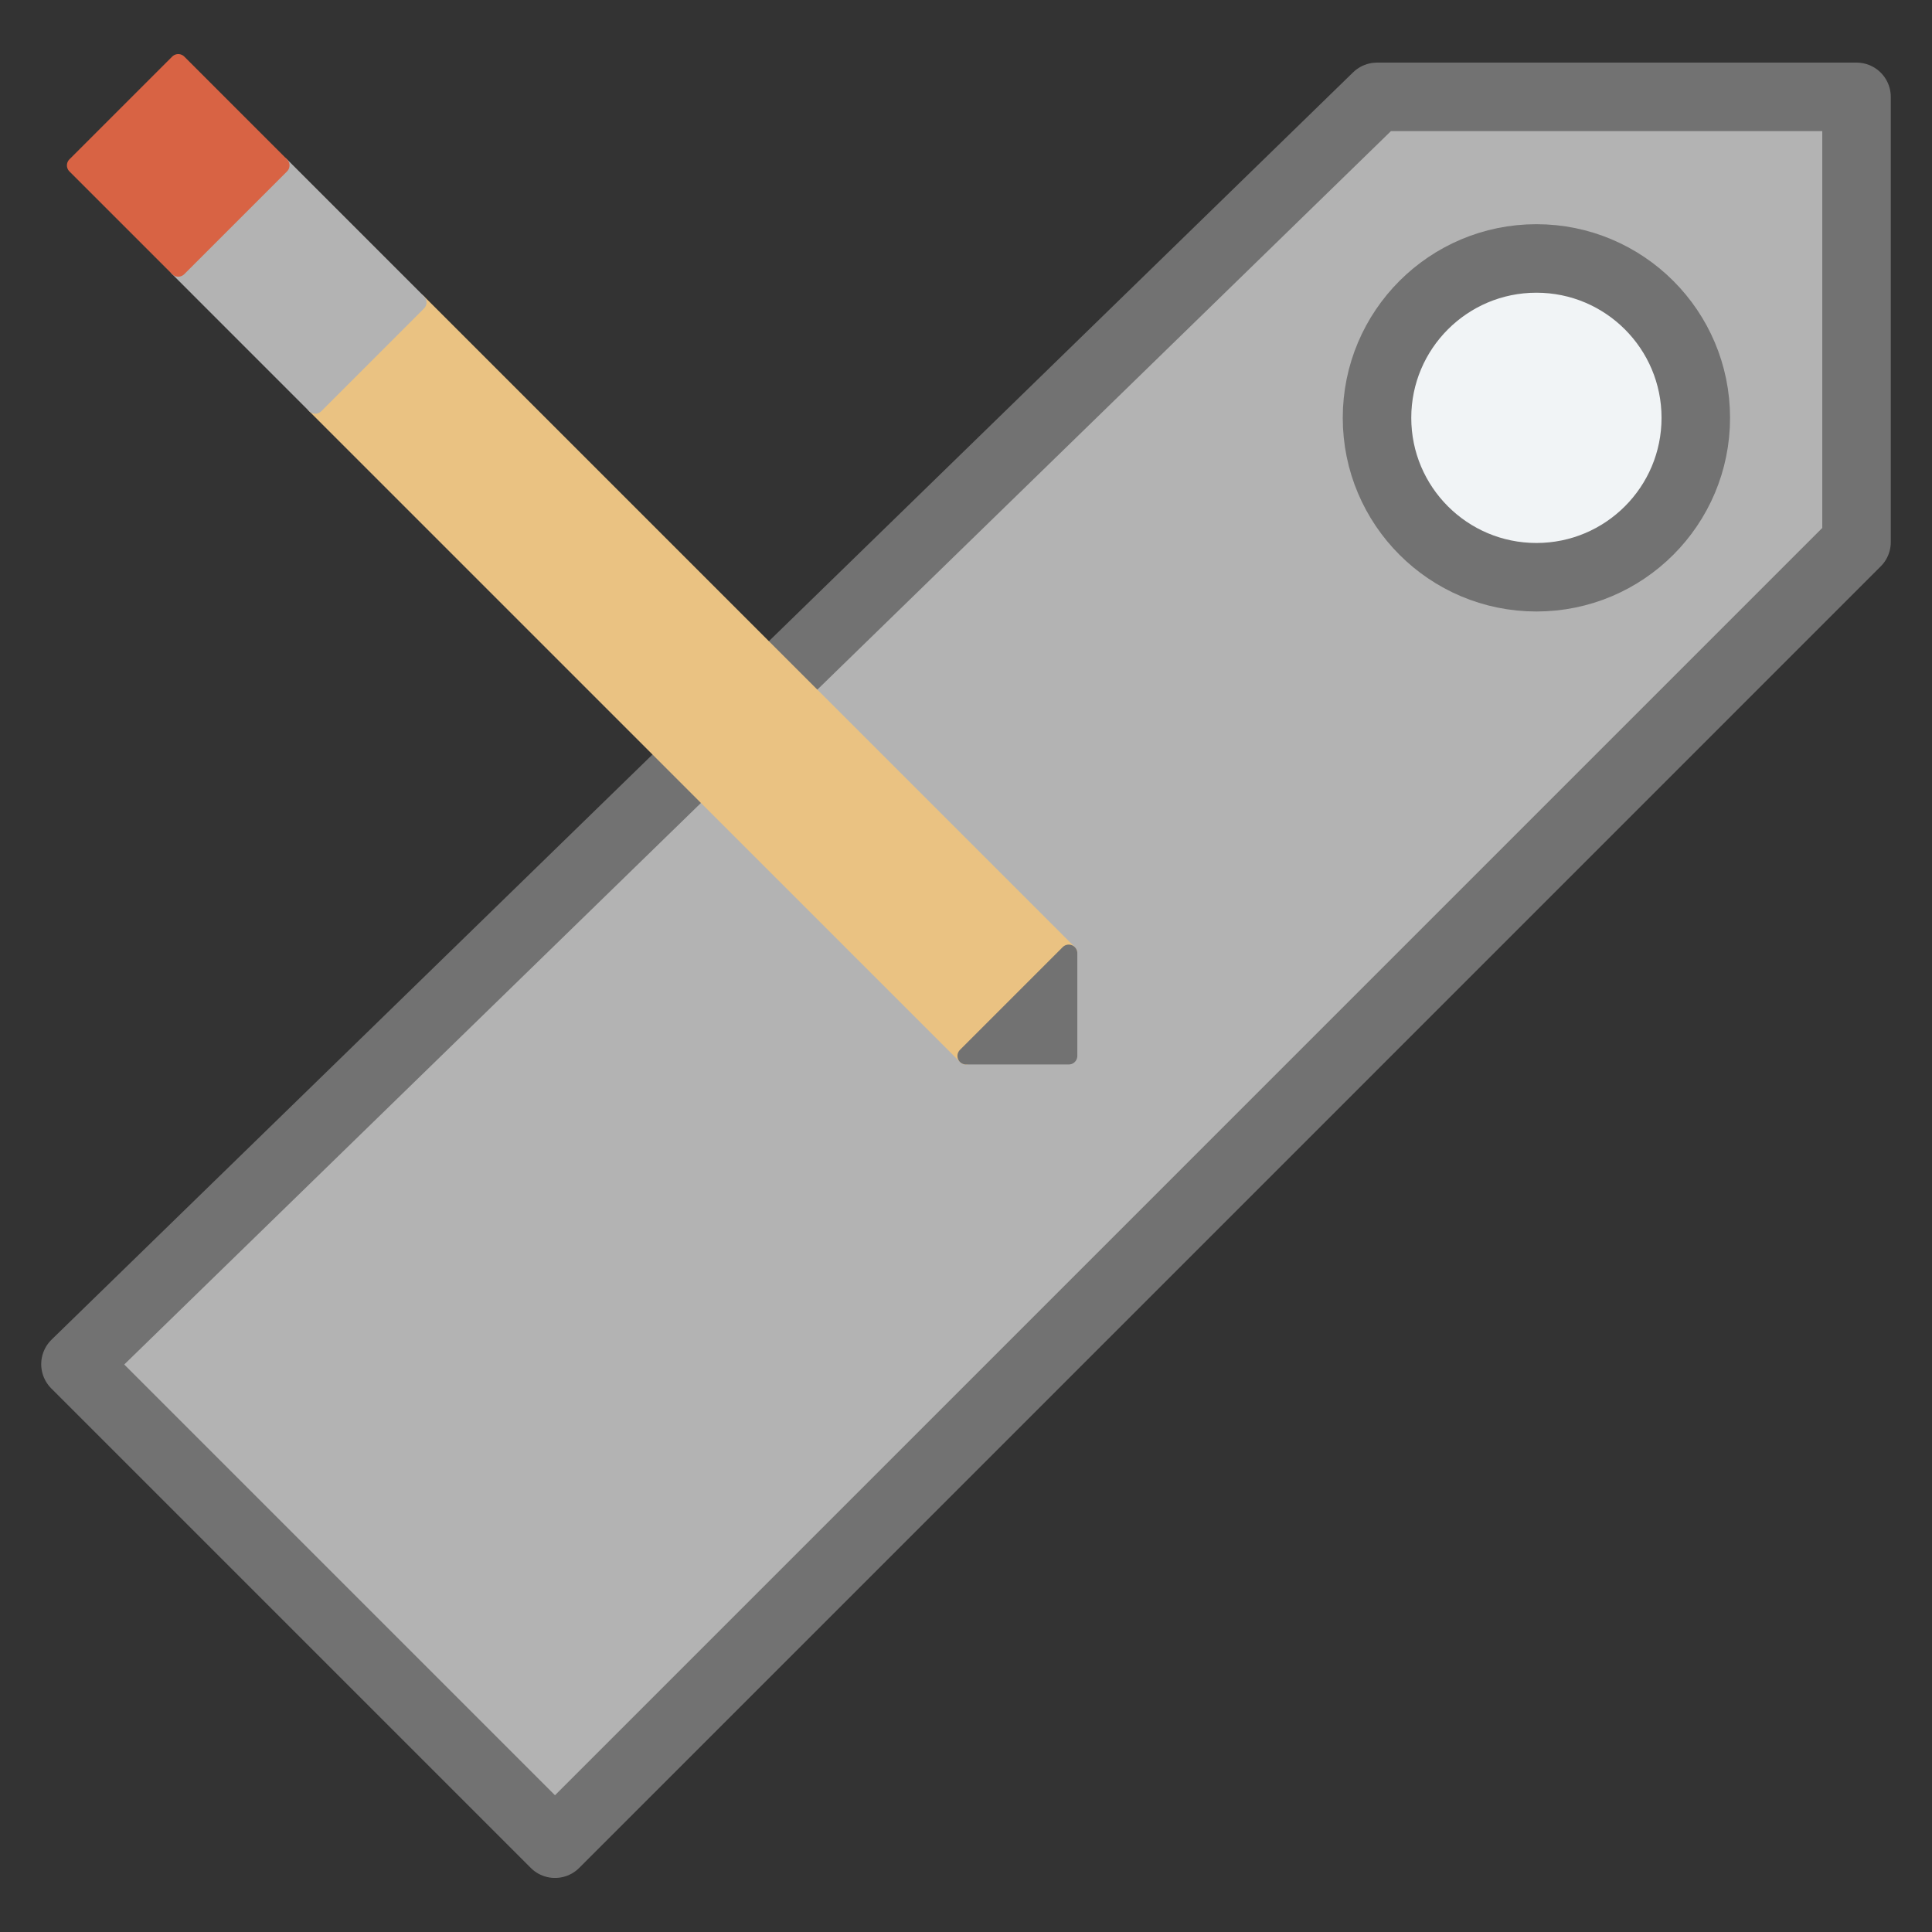
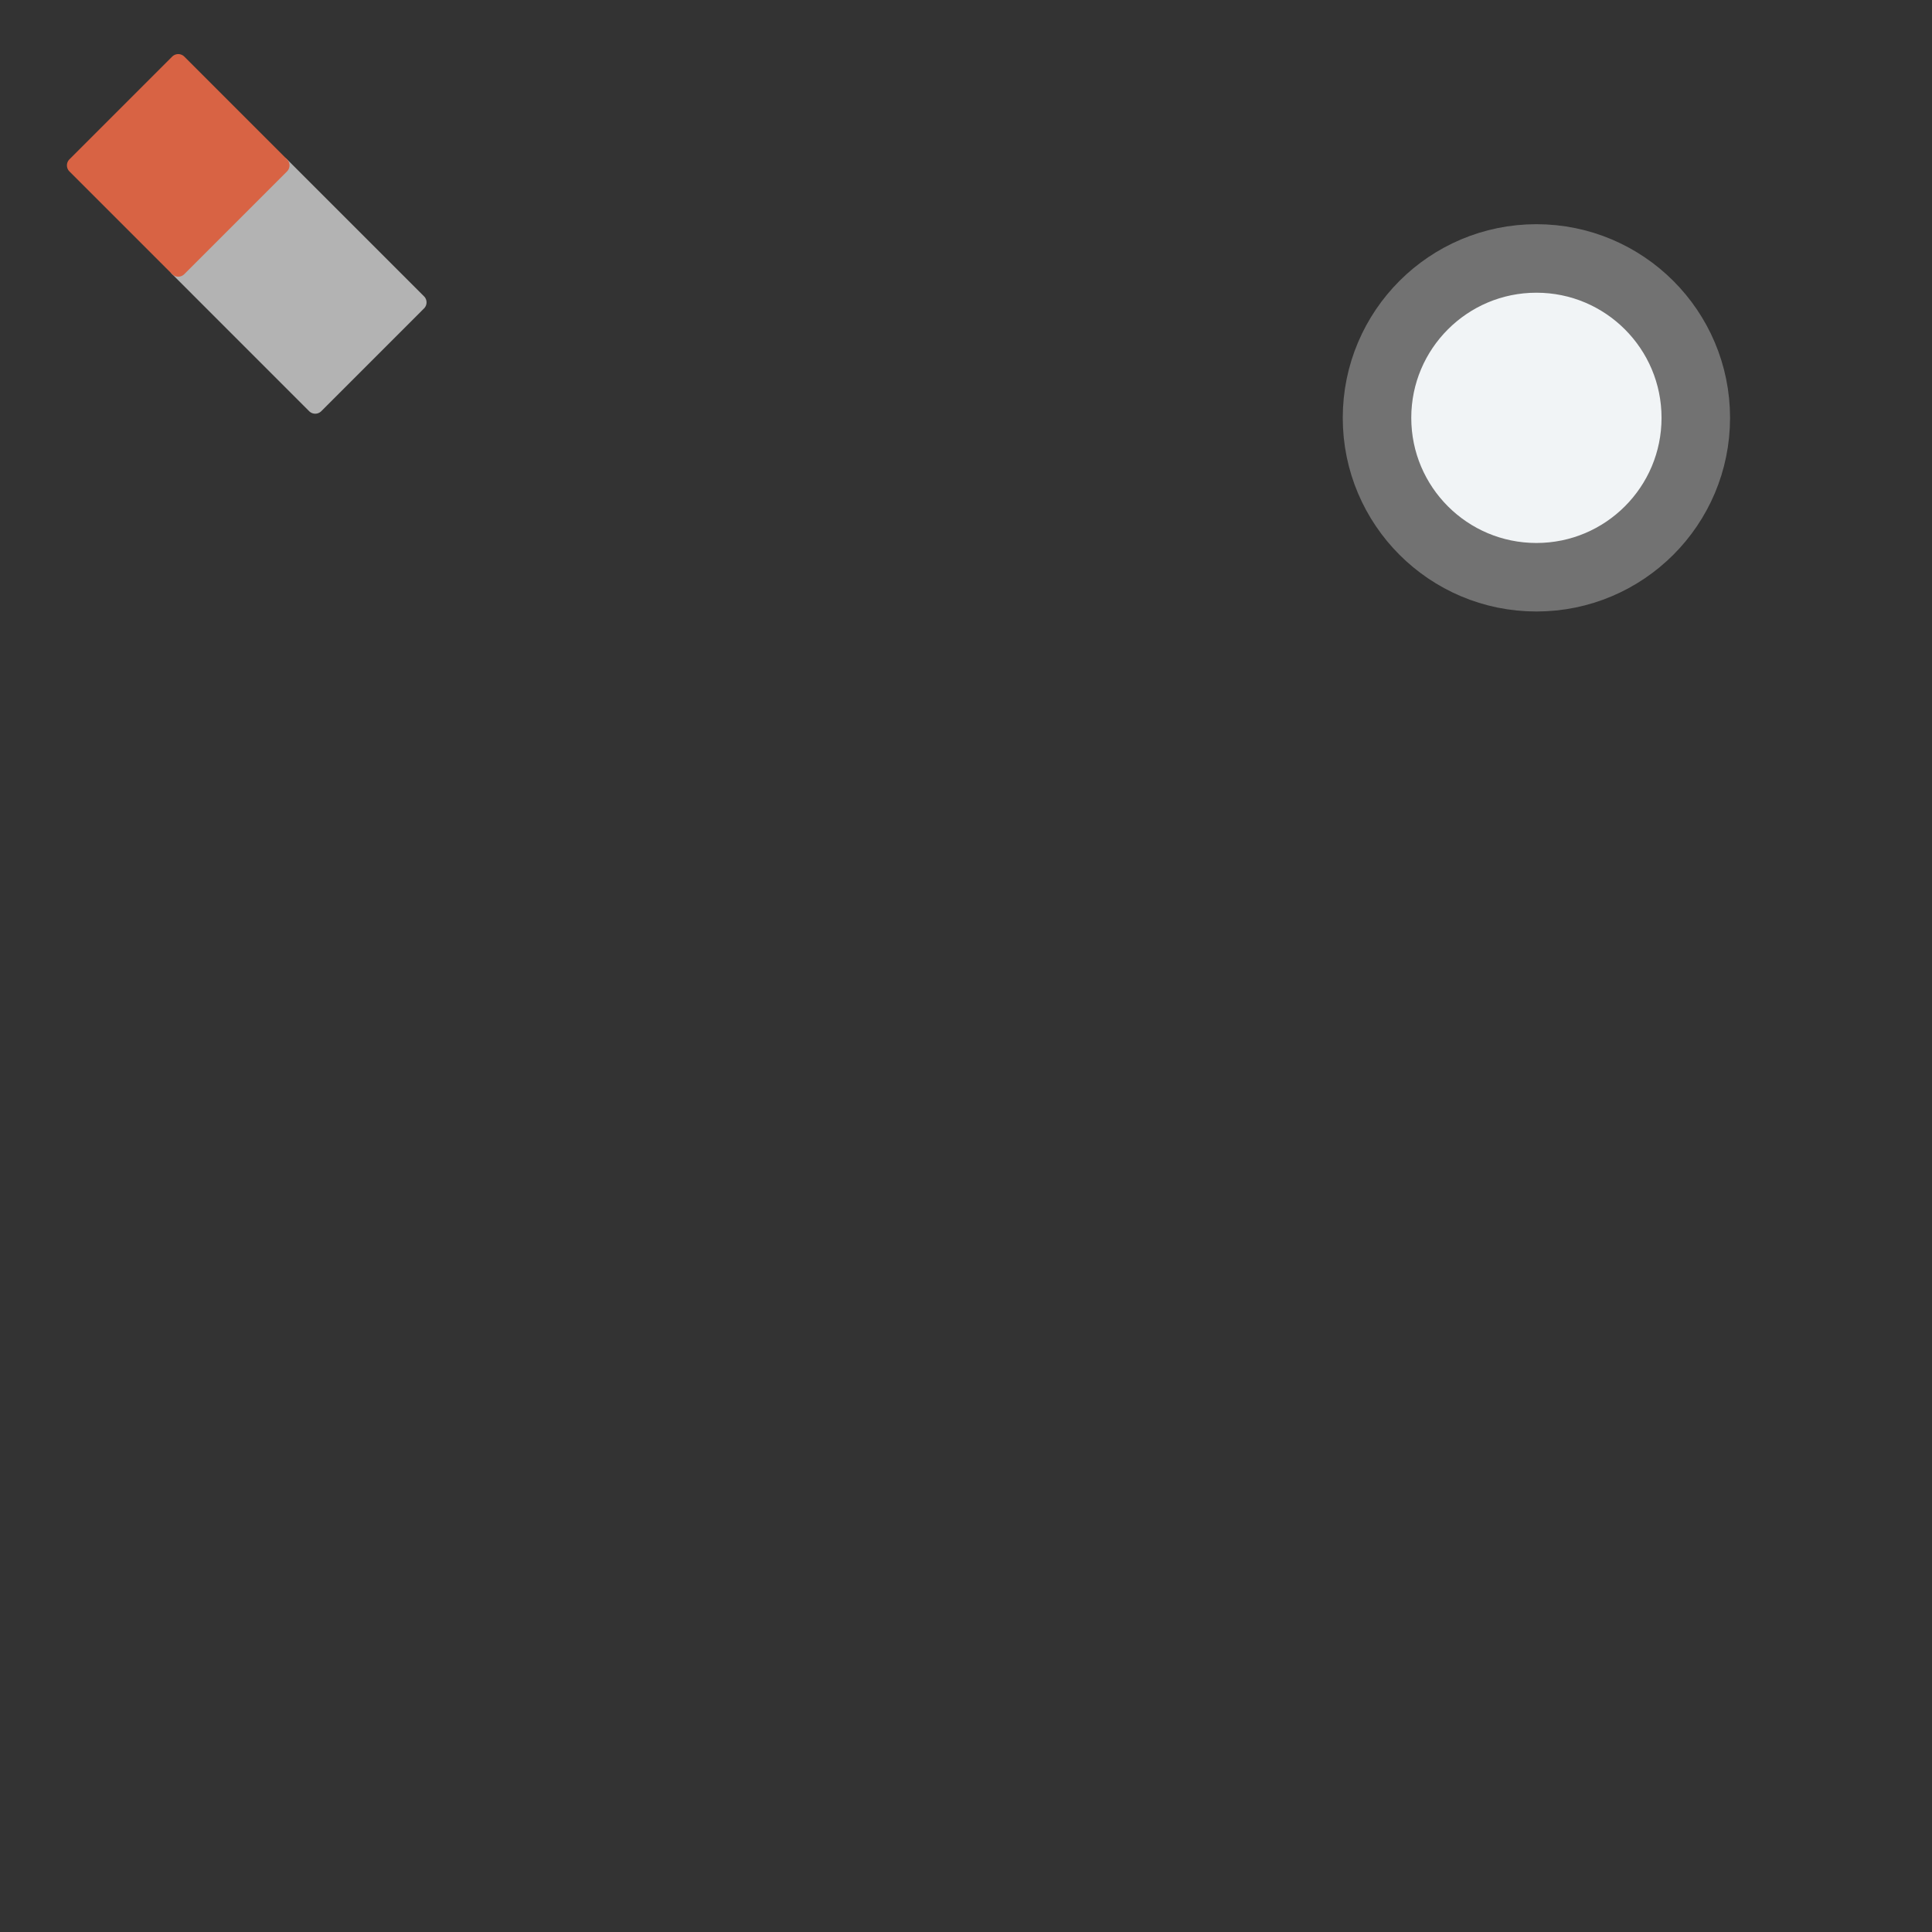
<svg xmlns="http://www.w3.org/2000/svg" width="256" height="256" viewBox="0 0 67.733 67.733">
  <rect x="0" y="0" width="67.733" height="67.733" fill="#333333" stroke="none" />
  <g stroke-linejoin="round">
-     <path d="M2.646 47.826l45.63-44.43h16.811v15.61l-45.63 45.631z" fill="#b3b3b3" stroke="#727272" stroke-width="2.402" stroke-linecap="round" />
-     <path d="M14.654 10.601l-3.603 3.603 22.816 22.815 3.602-3.603-22.815-22.815" fill="#eac282" stroke="#eac282" stroke-width=".6" stroke-linecap="round" />
    <path d="M14.654 10.601l-3.603 3.603L6.248 9.4l3.603-3.602 4.803 4.803" fill="#b3b3b3" stroke="#b3b3b3" stroke-width=".6" stroke-linecap="round" />
    <path d="M9.85 5.798L6.249 2.196 2.646 5.798 6.248 9.4z" fill="#d86344" stroke="#d86344" stroke-width=".6" stroke-linecap="round" />
-     <path d="M37.469 33.416v3.603h-3.602z" fill="#727272" stroke="#727272" stroke-width=".6" />
    <circle cx="53.864" cy="14.649" r="5.588" fill="#f1f4f6" stroke="#727272" stroke-width="2.402" stroke-linecap="round" />
  </g>
</svg>